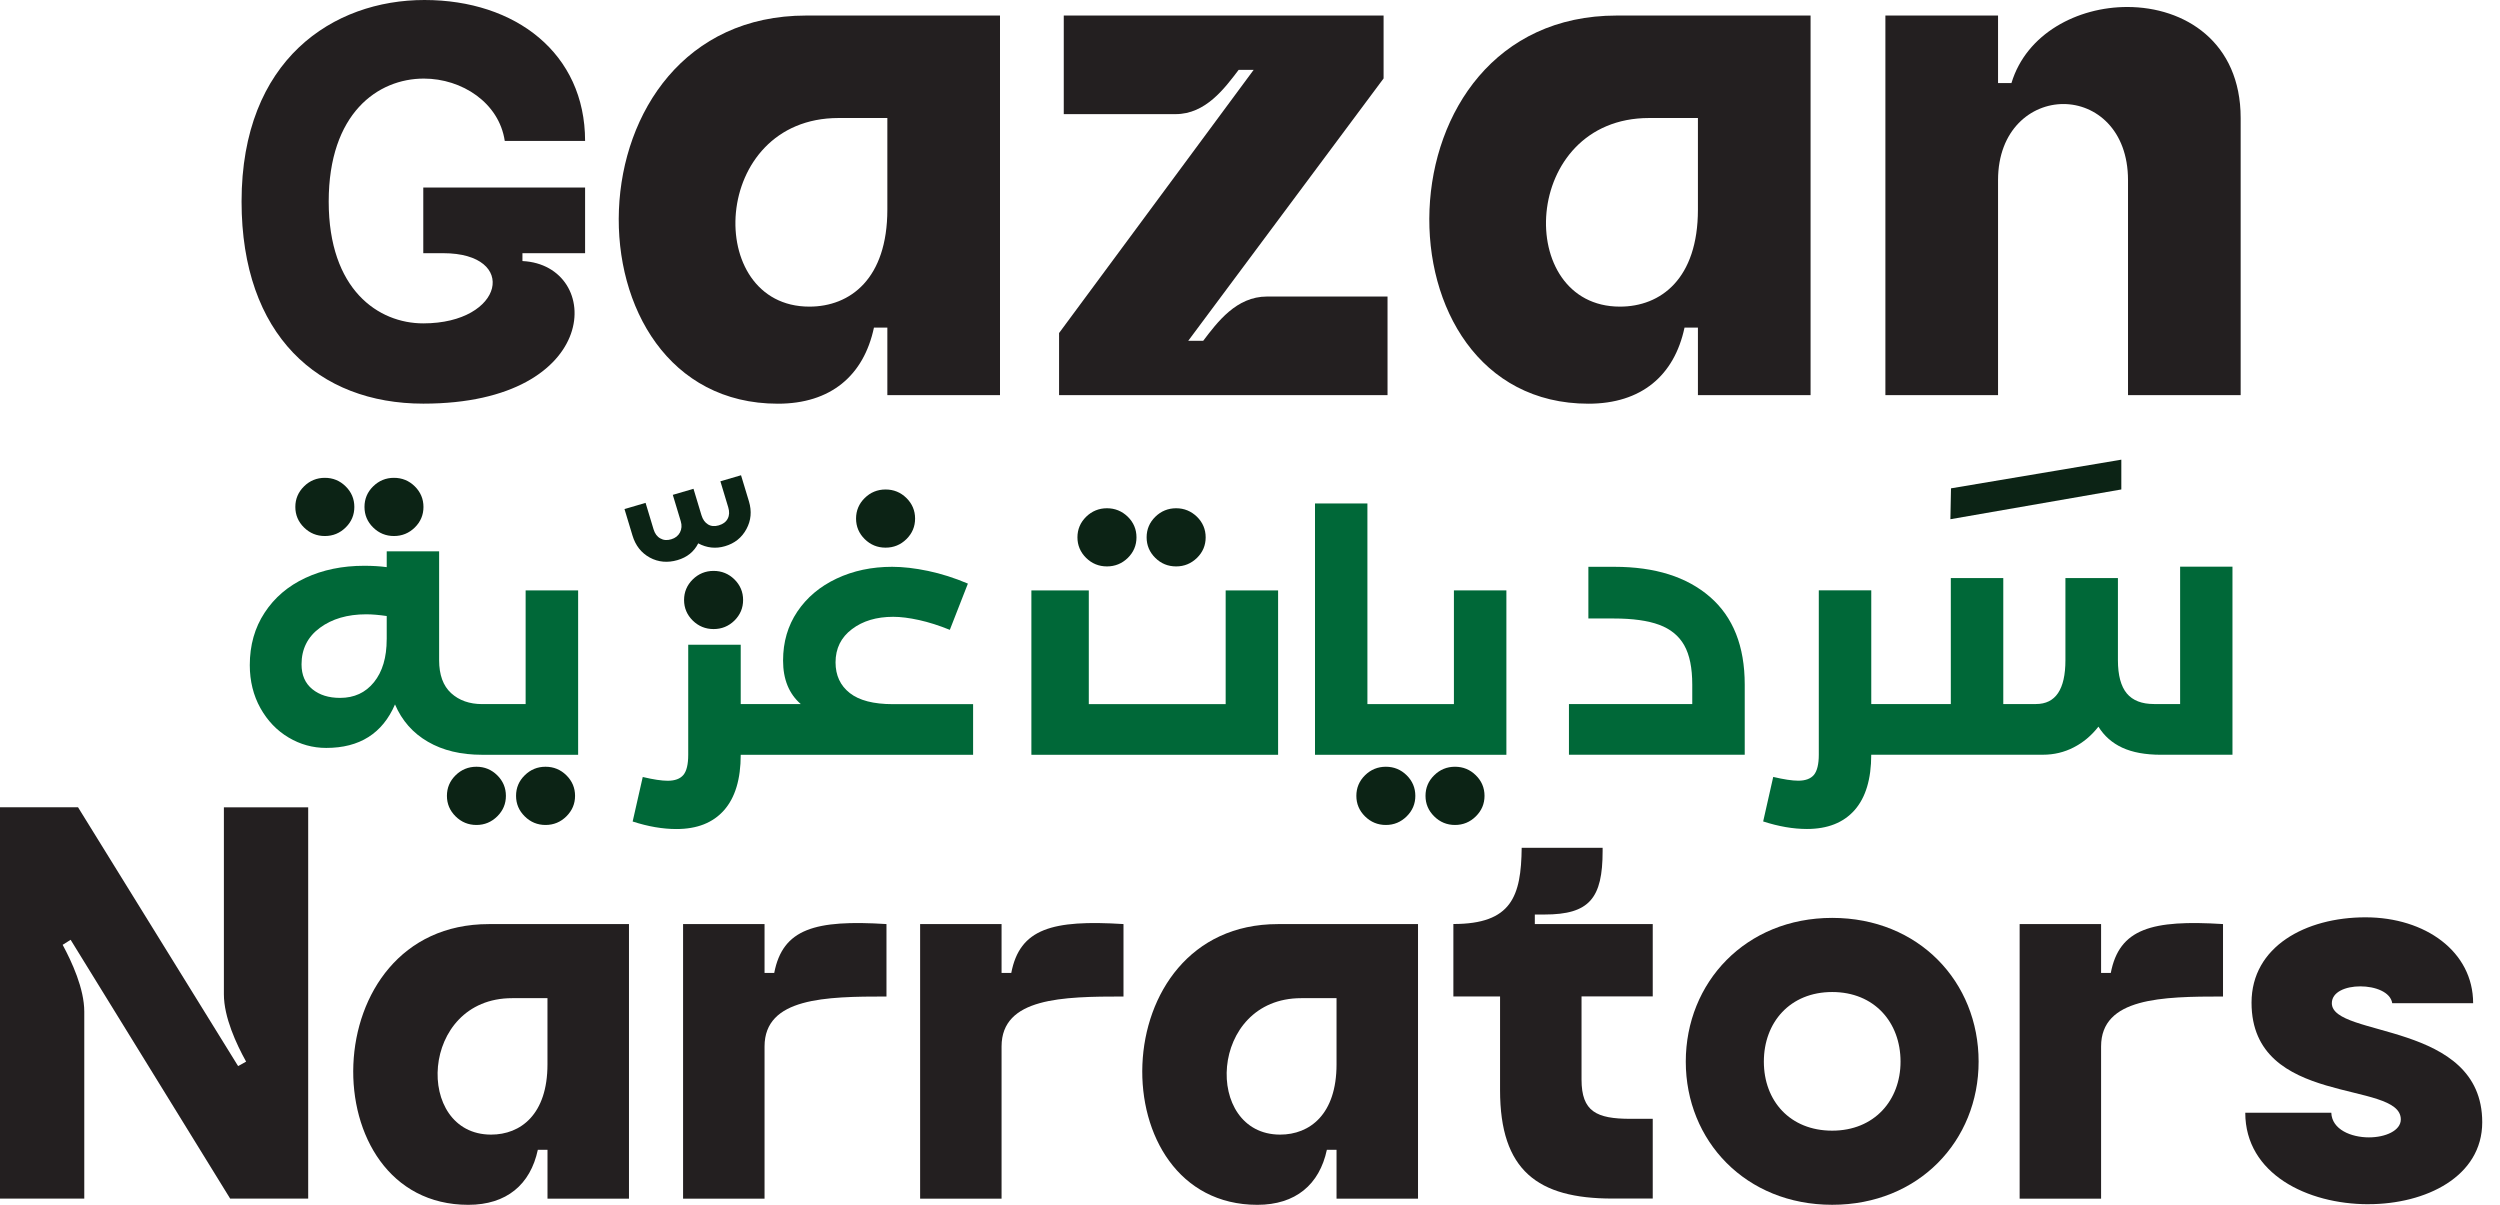
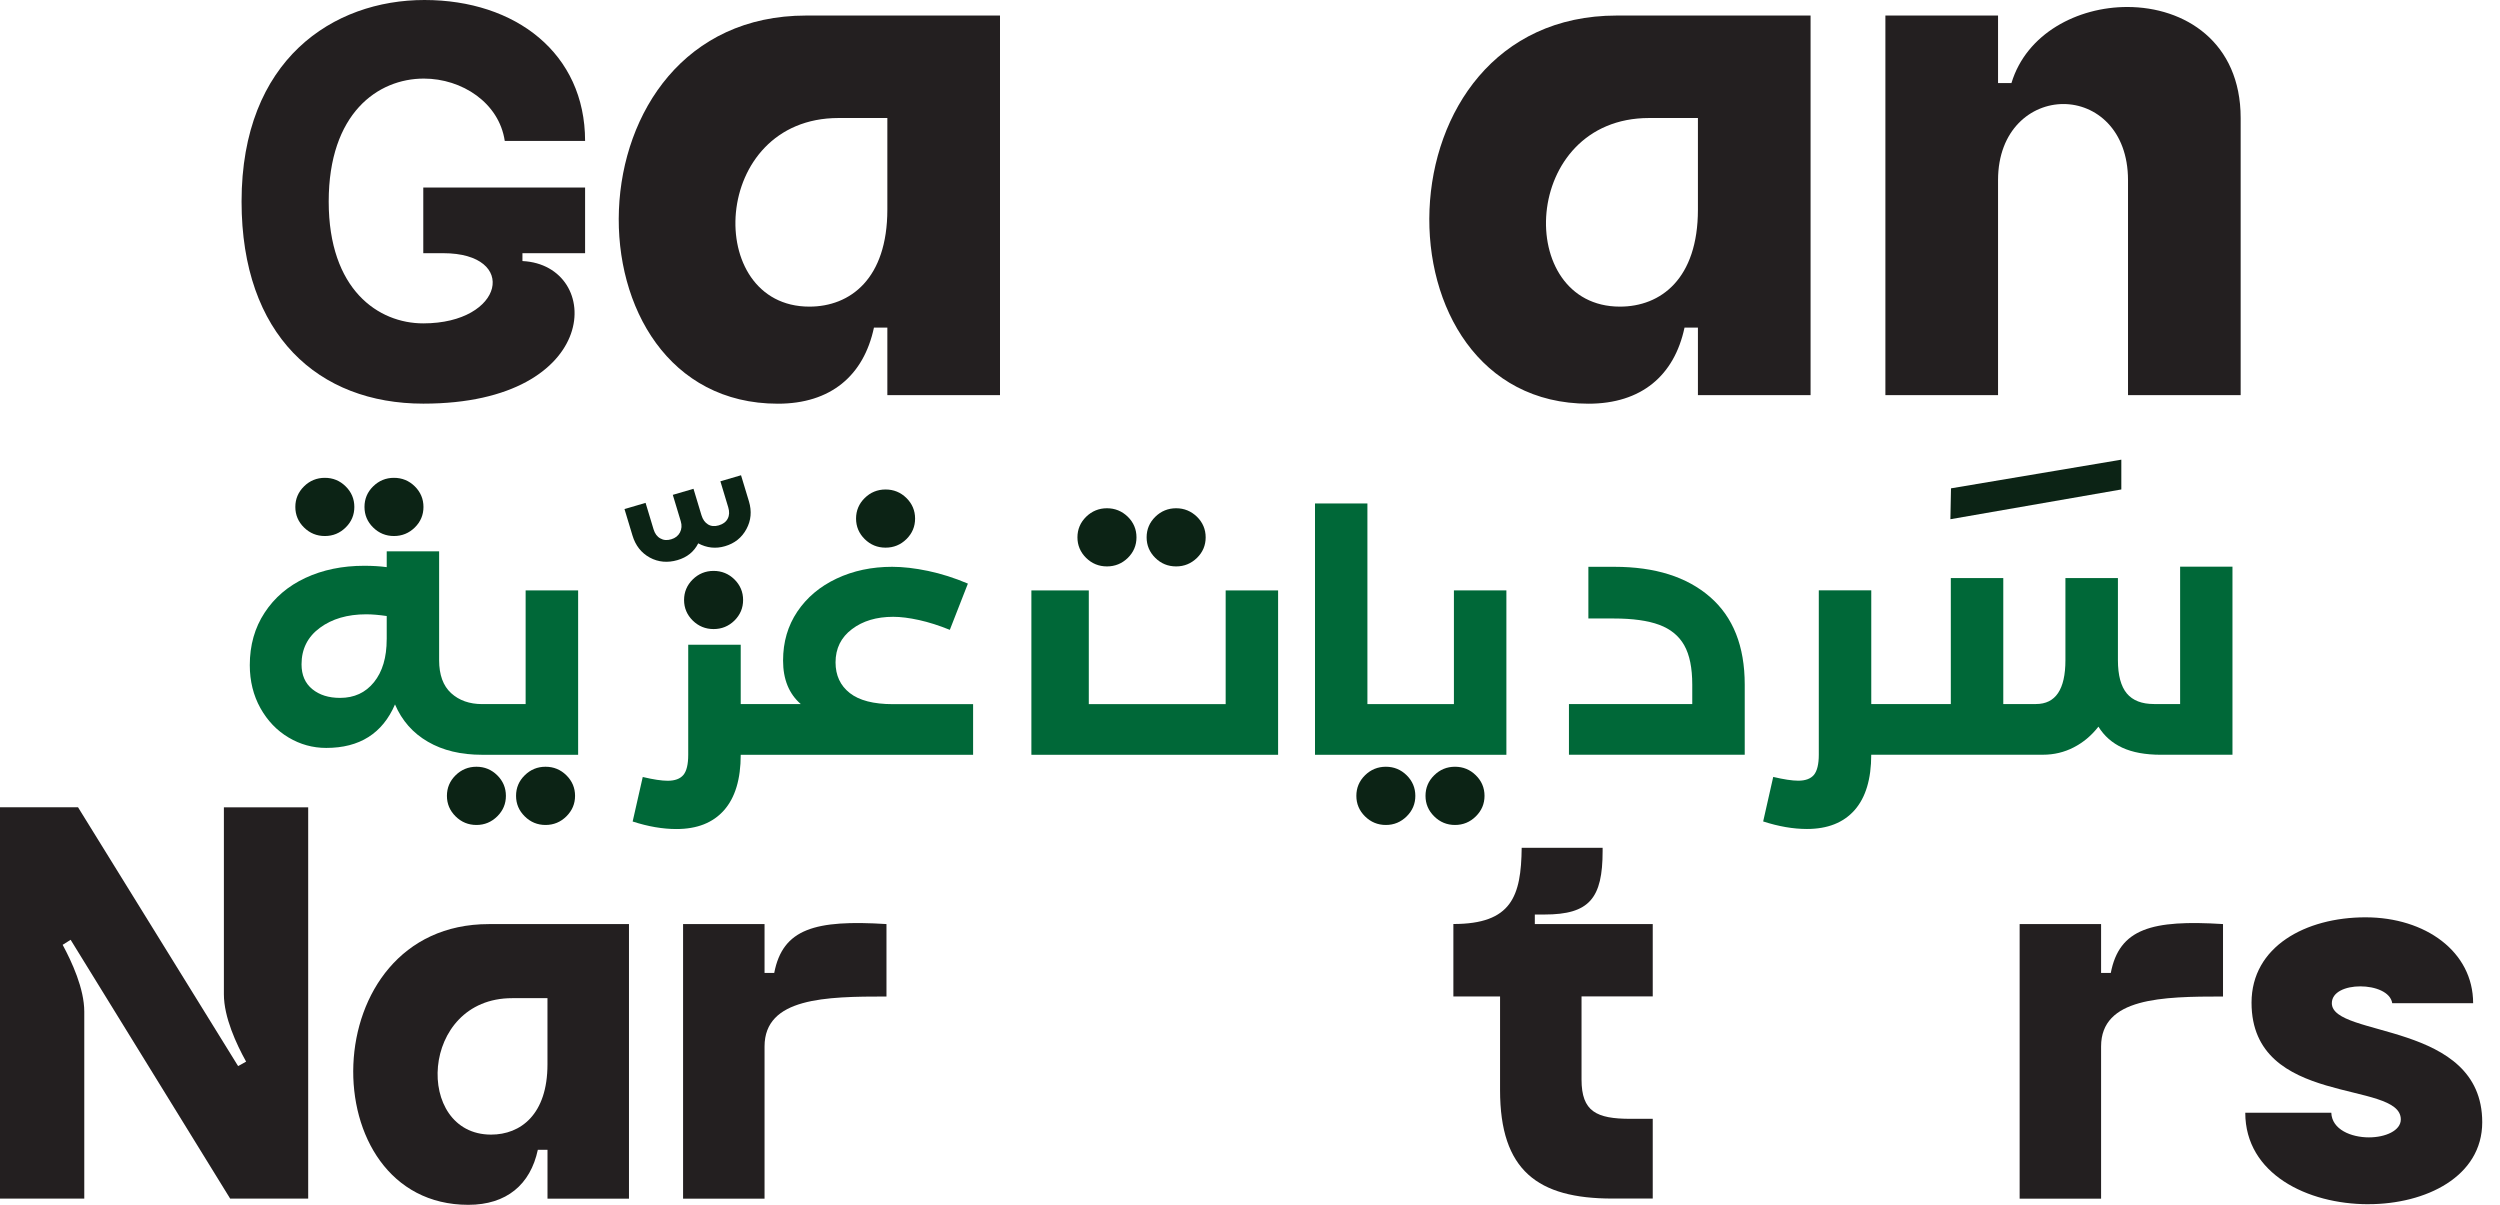
<svg xmlns="http://www.w3.org/2000/svg" width="83" height="40" viewBox="0 0 83 40" fill="none">
  <path d="M19.425 6.226V8.406H17.345V8.667C20.049 8.798 20.031 13.401 14.054 13.401C10.573 13.401 8.02 11.127 8.02 6.691C8.02 1.975 11.065 0 14.091 0C17.117 0 19.425 1.771 19.425 4.678H16.758C16.569 3.411 15.339 2.609 14.072 2.609C12.54 2.609 10.913 3.765 10.913 6.691C10.913 9.618 12.559 10.736 14.053 10.736C16.739 10.736 17.23 8.406 14.714 8.406H14.053V6.226H19.425Z" fill="#231F20" />
  <path d="M33.2 0.516V13.119H29.46V10.877H29.015C28.675 12.475 27.576 13.403 25.825 13.403C18.581 13.403 18.685 0.516 26.766 0.516H33.2ZM29.46 3.918H27.839C23.577 3.918 23.341 10.18 26.871 10.18C28.231 10.18 29.46 9.252 29.46 6.959V3.918Z" fill="#231F20" />
-   <path d="M46.066 9.845V13.119H35.161V11.057L41.621 2.32H41.123C40.653 2.939 40.024 3.789 39.031 3.789H35.317V0.516H45.935V2.604L39.449 11.315H39.946C40.417 10.696 41.045 9.845 42.065 9.845H46.066Z" fill="#231F20" />
  <path d="M60.111 0.516V13.119H56.371V10.877H55.926C55.586 12.475 54.487 13.403 52.736 13.403C45.492 13.403 45.596 0.516 53.677 0.516H60.111ZM56.371 3.918H54.75C50.488 3.918 50.252 10.18 53.782 10.18C55.142 10.18 56.371 9.252 56.371 6.959V3.918Z" fill="#231F20" />
  <path d="M74.39 13.119H70.65V5.98C70.65 4.305 69.578 3.454 68.505 3.454C67.433 3.454 66.335 4.305 66.335 5.98V13.119H62.595V0.516H66.335V2.758H66.78C67.278 1.109 68.977 0.232 70.624 0.232C72.533 0.232 74.39 1.392 74.39 3.918V13.119Z" fill="#231F20" />
  <path d="M10.232 26.802V39.793H7.641L2.345 31.201L2.08 31.368C2.382 31.928 2.798 32.822 2.798 33.587V39.793H0V26.802H2.591L7.905 35.394L8.171 35.246C7.849 34.668 7.433 33.773 7.433 33.01V26.803H10.232V26.802Z" fill="#231F20" />
  <path d="M20.882 30.679V39.795H18.177V38.173H17.856C17.61 39.329 16.816 40 15.548 40C10.309 40 10.384 30.68 16.229 30.68H20.882V30.679ZM18.176 33.139H17.004C13.921 33.139 13.751 37.669 16.304 37.669C17.287 37.669 18.176 36.998 18.176 35.339V33.139Z" fill="#231F20" />
  <path d="M29.431 30.679V33.084C27.407 33.084 25.383 33.121 25.383 34.743V39.795H22.678V30.679H25.383V32.302H25.704C25.988 30.829 27.066 30.531 29.431 30.679Z" fill="#231F20" />
-   <path d="M37.3 30.679V33.084C35.276 33.084 33.252 33.121 33.252 34.743V39.795H30.548V30.679H33.252V32.302H33.574C33.857 30.829 34.935 30.531 37.3 30.679Z" fill="#231F20" />
-   <path d="M47.078 30.679V39.795H44.373V38.173H44.052C43.806 39.329 43.012 40 41.744 40C36.505 40 36.58 30.68 42.425 30.68H47.078V30.679ZM44.373 33.139H43.201C40.118 33.139 39.948 37.669 42.501 37.669C43.484 37.669 44.373 36.998 44.373 35.339V33.139Z" fill="#231F20" />
  <path d="M54.871 33.083V30.678H50.956V30.362H51.278C52.772 30.362 53.207 29.821 53.207 28.254V28.147H50.52C50.501 29.756 50.189 30.677 48.252 30.677V33.082H49.802V36.195C49.802 38.86 51.05 39.792 53.529 39.792H54.871V37.145H54.135C52.999 37.145 52.507 36.903 52.507 35.84V33.081H54.871V33.083Z" fill="#231F20" />
-   <path d="M65.69 35.246C65.69 37.874 63.704 39.999 60.829 39.999C57.954 39.999 55.968 37.874 55.968 35.246C55.968 32.618 57.954 30.474 60.829 30.474C63.704 30.474 65.69 32.599 65.69 35.246ZM63.098 35.246C63.098 33.941 62.228 32.935 60.829 32.935C59.43 32.935 58.56 33.941 58.56 35.246C58.56 36.551 59.43 37.538 60.829 37.538C62.228 37.538 63.098 36.531 63.098 35.246Z" fill="#231F20" />
  <path d="M73.804 30.679V33.084C71.781 33.084 69.756 33.121 69.756 34.743V39.795H67.052V30.679H69.756V32.302H70.078C70.361 30.829 71.44 30.531 73.804 30.679Z" fill="#231F20" />
  <path d="M78.628 39.98C76.605 39.98 74.543 38.973 74.543 36.942H77.399C77.418 37.501 78.06 37.761 78.647 37.761C79.196 37.761 79.707 37.538 79.707 37.165C79.707 35.842 74.751 36.773 74.751 33.289C74.751 31.425 76.548 30.455 78.534 30.455C80.52 30.455 82.108 31.592 82.108 33.306H79.422C79.365 32.934 78.855 32.747 78.363 32.747C77.871 32.747 77.417 32.934 77.417 33.306C77.417 34.462 82.41 33.885 82.41 37.258C82.41 39.066 80.537 39.979 78.627 39.979L78.628 39.98Z" fill="#231F20" />
  <path d="M17.451 19.601V23.376H16.01C15.588 23.376 15.243 23.255 14.977 23.012C14.712 22.769 14.579 22.405 14.579 21.92V18.305H12.839V18.829C12.615 18.799 12.367 18.784 12.089 18.784C11.366 18.784 10.716 18.918 10.139 19.187C9.563 19.456 9.112 19.841 8.785 20.342C8.457 20.841 8.293 21.421 8.293 22.081C8.293 22.61 8.411 23.087 8.645 23.508C8.88 23.928 9.191 24.254 9.58 24.485C9.967 24.716 10.385 24.831 10.831 24.831C11.938 24.831 12.699 24.35 13.114 23.387C13.345 23.926 13.709 24.339 14.206 24.626C14.702 24.915 15.302 25.059 16.01 25.059H19.194V19.601H17.451ZM12.838 21.226C12.838 21.826 12.698 22.299 12.417 22.648C12.136 22.997 11.761 23.17 11.29 23.17C10.913 23.17 10.607 23.074 10.37 22.881C10.13 22.686 10.011 22.412 10.011 22.055C10.011 21.549 10.213 21.144 10.618 20.845C11.022 20.546 11.534 20.395 12.158 20.395C12.358 20.395 12.584 20.415 12.839 20.452V21.225L12.838 21.226Z" fill="#006838" />
  <path d="M32.307 23.376V25.059H24.592C24.592 25.869 24.407 26.482 24.038 26.9C23.669 27.317 23.143 27.524 22.457 27.524C22.004 27.524 21.52 27.442 21.004 27.274L21.339 25.796C21.692 25.88 21.969 25.921 22.169 25.921C22.407 25.921 22.581 25.856 22.688 25.729C22.796 25.599 22.849 25.376 22.849 25.059V21.406H24.592V23.376H26.587C26.195 23.035 25.998 22.555 25.998 21.932C25.998 21.308 26.157 20.777 26.47 20.307C26.786 19.837 27.22 19.471 27.774 19.209C28.328 18.948 28.942 18.818 29.62 18.818C29.981 18.818 30.378 18.864 30.813 18.955C31.248 19.047 31.688 19.186 32.134 19.376L31.534 20.911C31.181 20.767 30.84 20.659 30.514 20.586C30.186 20.514 29.901 20.478 29.654 20.478C29.1 20.478 28.642 20.615 28.283 20.889C27.922 21.161 27.74 21.53 27.74 21.991C27.74 22.422 27.898 22.762 28.213 23.009C28.528 23.256 29.005 23.378 29.643 23.378H32.307V23.376Z" fill="#006838" />
  <path d="M50.012 19.601V25.059H43.658V16.715H45.398V23.376H48.27V19.601H50.012Z" fill="#006838" />
  <path d="M52.089 23.375H56.183V22.728C56.183 22.175 56.095 21.741 55.918 21.426C55.741 21.111 55.464 20.884 55.087 20.744C54.71 20.604 54.207 20.534 53.576 20.534H52.734V18.818H53.6C54.946 18.818 56.003 19.151 56.772 19.818C57.541 20.485 57.925 21.455 57.925 22.728V25.058H52.089V23.375Z" fill="#006838" />
  <path d="M74.118 18.817V25.058H71.743C71.228 25.058 70.801 24.98 70.462 24.824C70.124 24.668 69.859 24.435 69.668 24.125C69.438 24.42 69.165 24.65 68.849 24.812C68.533 24.976 68.192 25.057 67.822 25.057H62.125C62.125 25.867 61.94 26.48 61.571 26.898C61.202 27.314 60.674 27.522 59.991 27.522C59.536 27.522 59.053 27.439 58.537 27.272L58.871 25.794C59.225 25.877 59.501 25.919 59.703 25.919C59.941 25.919 60.113 25.854 60.222 25.727C60.328 25.597 60.384 25.374 60.384 25.057V19.599H62.126V23.374H64.767V19.191H66.509V23.374H67.594C68.246 23.374 68.572 22.888 68.572 21.919V19.191H70.315V21.919C70.315 22.418 70.415 22.787 70.609 23.021C70.806 23.257 71.107 23.374 71.516 23.374H72.38V18.814H74.12L74.118 18.817Z" fill="#006838" />
  <path d="M42.433 19.602V25.059H34.242V19.602H36.148V23.377H40.692V19.602H42.433Z" fill="#006838" />
  <path d="M24.384 19.237C24.191 19.048 23.96 18.954 23.691 18.954C23.423 18.954 23.191 19.049 22.999 19.237C22.808 19.426 22.711 19.655 22.711 19.92C22.711 20.184 22.808 20.413 22.999 20.602C23.191 20.791 23.423 20.885 23.691 20.885C23.96 20.885 24.192 20.791 24.384 20.602C24.575 20.413 24.671 20.185 24.671 19.92C24.671 19.654 24.575 19.426 24.384 19.237Z" fill="#0C2315" />
  <path d="M13.772 16.148C13.579 15.958 13.349 15.864 13.079 15.864C12.81 15.864 12.581 15.959 12.388 16.148C12.196 16.337 12.101 16.564 12.101 16.83C12.101 17.096 12.197 17.324 12.388 17.512C12.581 17.702 12.811 17.796 13.079 17.796C13.348 17.796 13.58 17.701 13.772 17.512C13.964 17.323 14.059 17.095 14.059 16.83C14.059 16.566 13.963 16.337 13.772 16.148ZM11.476 16.148C11.284 15.958 11.054 15.864 10.785 15.864C10.517 15.864 10.284 15.959 10.093 16.148C9.902 16.337 9.805 16.564 9.805 16.83C9.805 17.096 9.902 17.324 10.093 17.512C10.286 17.702 10.516 17.796 10.785 17.796C11.055 17.796 11.284 17.701 11.476 17.512C11.669 17.323 11.764 17.095 11.764 16.83C11.764 16.566 11.668 16.337 11.476 16.148Z" fill="#0C2315" />
  <path d="M24.603 15.781L24.865 16.646C24.963 16.972 24.936 17.278 24.782 17.564C24.628 17.85 24.39 18.041 24.069 18.134C23.763 18.224 23.467 18.192 23.181 18.039C23.043 18.316 22.813 18.503 22.491 18.596C22.17 18.69 21.855 18.665 21.573 18.511C21.291 18.357 21.099 18.113 20.998 17.778L20.733 16.901L21.433 16.695L21.698 17.573C21.741 17.715 21.815 17.816 21.922 17.875C22.027 17.936 22.148 17.946 22.284 17.905C22.42 17.865 22.516 17.789 22.575 17.677C22.633 17.564 22.642 17.441 22.602 17.307L22.337 16.429L23.024 16.228L23.289 17.106C23.332 17.248 23.405 17.349 23.506 17.411C23.606 17.472 23.725 17.482 23.861 17.443C24.005 17.401 24.105 17.326 24.16 17.219C24.216 17.112 24.221 16.986 24.178 16.845L23.917 15.979L24.603 15.778V15.781Z" fill="#0C2315" />
  <path d="M30.093 16.534C29.901 16.345 29.67 16.251 29.401 16.251C29.133 16.251 28.9 16.346 28.709 16.534C28.517 16.723 28.421 16.952 28.421 17.216C28.421 17.481 28.517 17.71 28.709 17.899C28.901 18.088 29.131 18.182 29.401 18.182C29.671 18.182 29.902 18.087 30.093 17.899C30.286 17.709 30.381 17.481 30.381 17.216C30.381 16.952 30.285 16.723 30.093 16.534Z" fill="#0C2315" />
  <path d="M37.444 17.157C37.251 16.97 37.02 16.874 36.751 16.874C36.483 16.874 36.251 16.97 36.059 17.157C35.867 17.347 35.771 17.575 35.771 17.84C35.771 18.104 35.868 18.333 36.059 18.522C36.252 18.712 36.483 18.805 36.751 18.805C37.02 18.805 37.252 18.71 37.444 18.522C37.636 18.332 37.731 18.105 37.731 17.84C37.731 17.574 37.635 17.346 37.444 17.157ZM39.74 17.157C39.546 16.97 39.316 16.874 39.048 16.874C38.779 16.874 38.547 16.97 38.356 17.157C38.163 17.347 38.068 17.575 38.068 17.84C38.068 18.104 38.164 18.333 38.356 18.522C38.548 18.712 38.778 18.805 39.048 18.805C39.317 18.805 39.546 18.71 39.74 18.522C39.933 18.332 40.028 18.105 40.028 17.84C40.028 17.574 39.931 17.346 39.74 17.157Z" fill="#0C2315" />
  <path d="M48.998 25.74C48.806 25.55 48.575 25.456 48.306 25.456C48.036 25.456 47.807 25.551 47.615 25.74C47.422 25.929 47.327 26.156 47.327 26.422C47.327 26.688 47.423 26.913 47.615 27.103C47.806 27.293 48.037 27.389 48.306 27.389C48.574 27.389 48.807 27.293 48.998 27.103C49.19 26.913 49.286 26.687 49.286 26.422C49.286 26.157 49.19 25.929 48.998 25.74ZM46.702 25.74C46.509 25.55 46.279 25.456 46.011 25.456C45.742 25.456 45.51 25.551 45.318 25.74C45.127 25.929 45.031 26.156 45.031 26.422C45.031 26.688 45.127 26.913 45.318 27.103C45.51 27.293 45.741 27.389 46.011 27.389C46.28 27.389 46.509 27.293 46.702 27.103C46.894 26.913 46.989 26.687 46.989 26.422C46.989 26.157 46.893 25.929 46.702 25.74Z" fill="#0C2315" />
  <path d="M18.804 25.74C18.611 25.55 18.381 25.456 18.112 25.456C17.842 25.456 17.613 25.551 17.421 25.74C17.228 25.929 17.133 26.156 17.133 26.422C17.133 26.688 17.229 26.913 17.421 27.103C17.612 27.293 17.843 27.389 18.112 27.389C18.38 27.389 18.613 27.293 18.804 27.103C18.995 26.913 19.092 26.687 19.092 26.422C19.092 26.157 18.995 25.929 18.804 25.74ZM16.509 25.74C16.316 25.55 16.086 25.456 15.818 25.456C15.549 25.456 15.317 25.551 15.125 25.74C14.934 25.929 14.838 26.156 14.838 26.422C14.838 26.688 14.934 26.913 15.125 27.103C15.317 27.293 15.548 27.389 15.818 27.389C16.087 27.389 16.316 27.293 16.509 27.103C16.701 26.913 16.796 26.687 16.796 26.422C16.796 26.157 16.7 25.929 16.509 25.74Z" fill="#0C2315" />
  <path d="M64.773 16.213L70.428 15.261V16.25L64.753 17.238L64.773 16.213Z" fill="#0C2315" />
</svg>